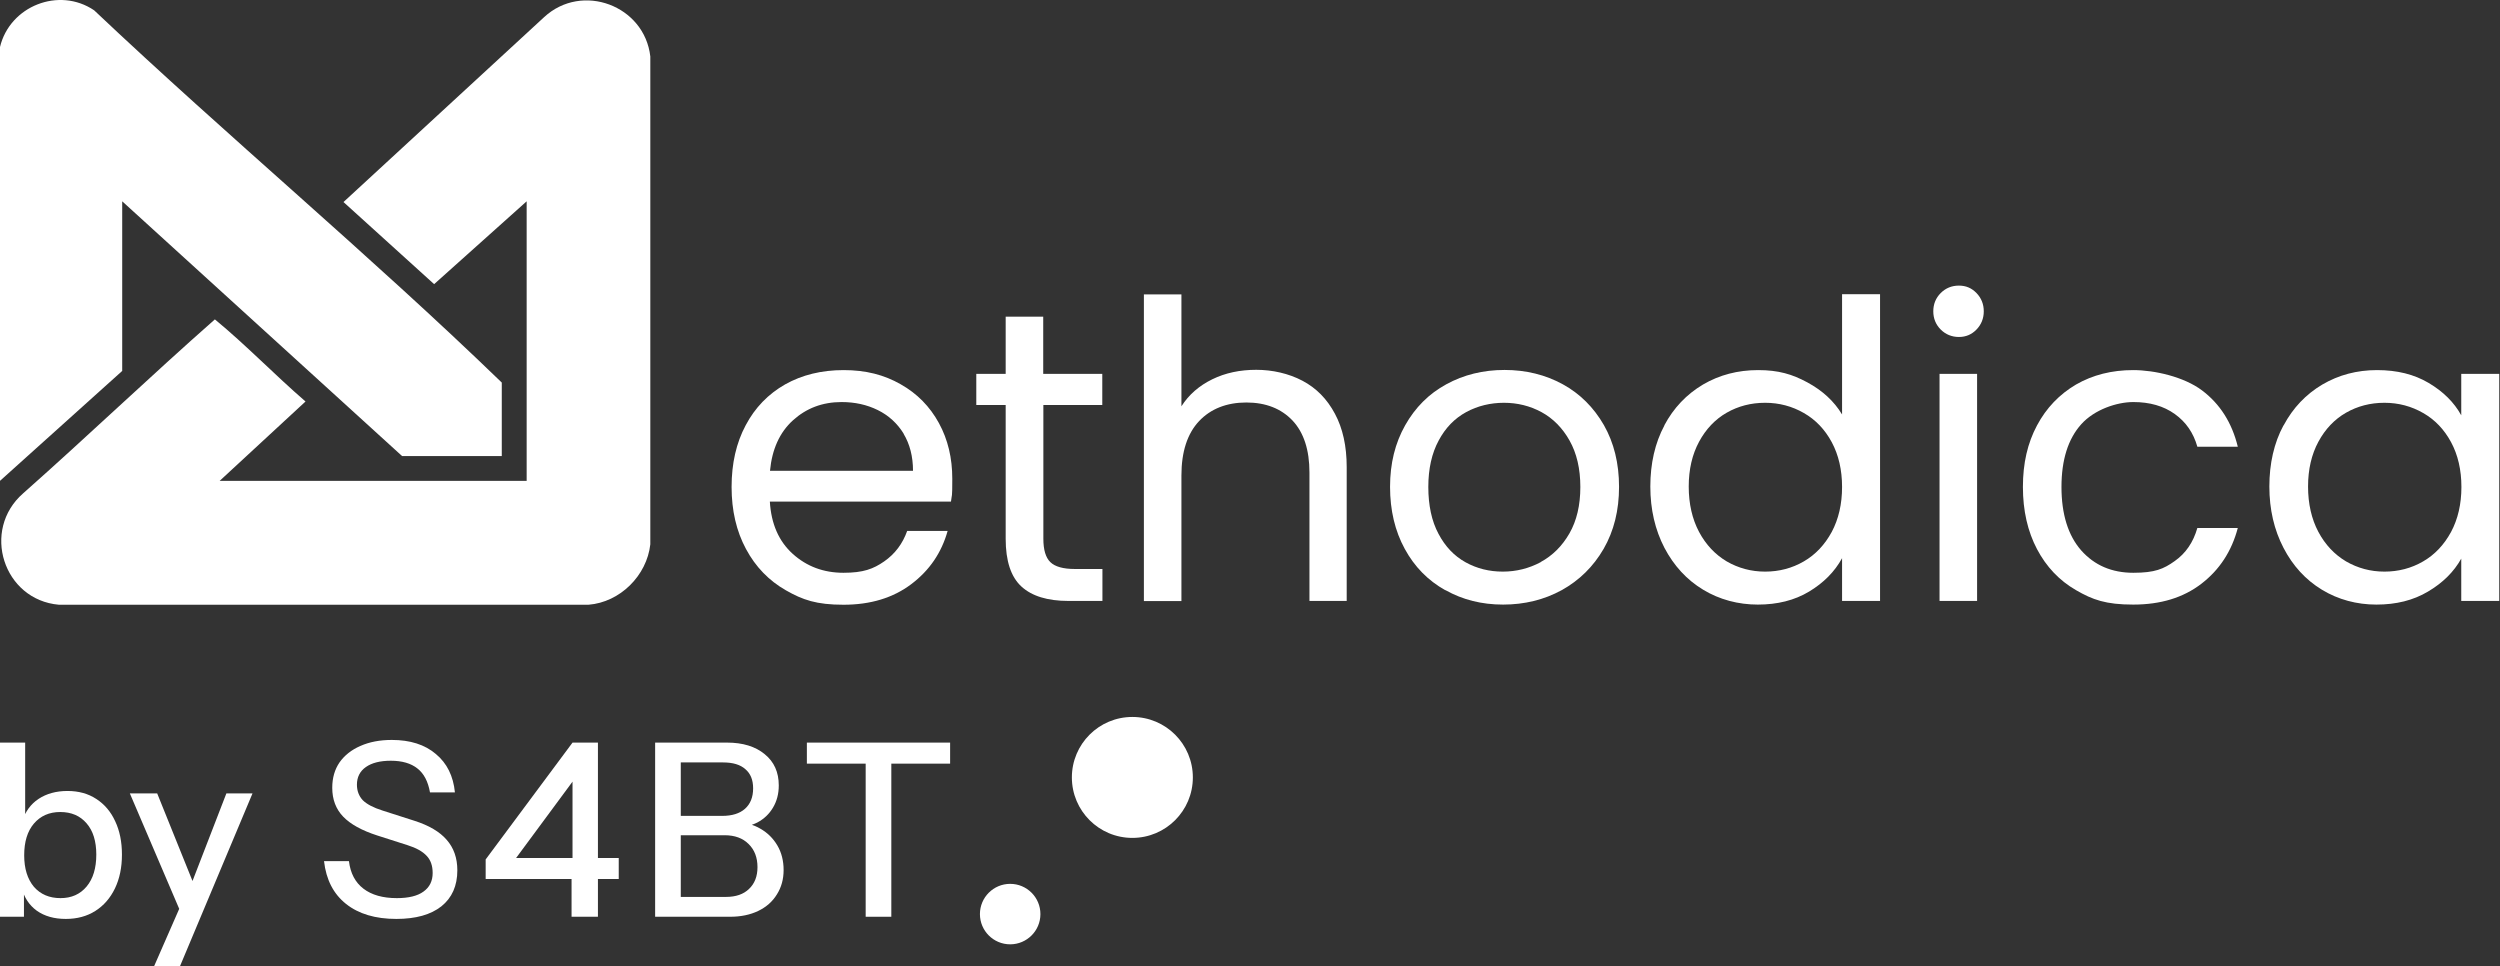
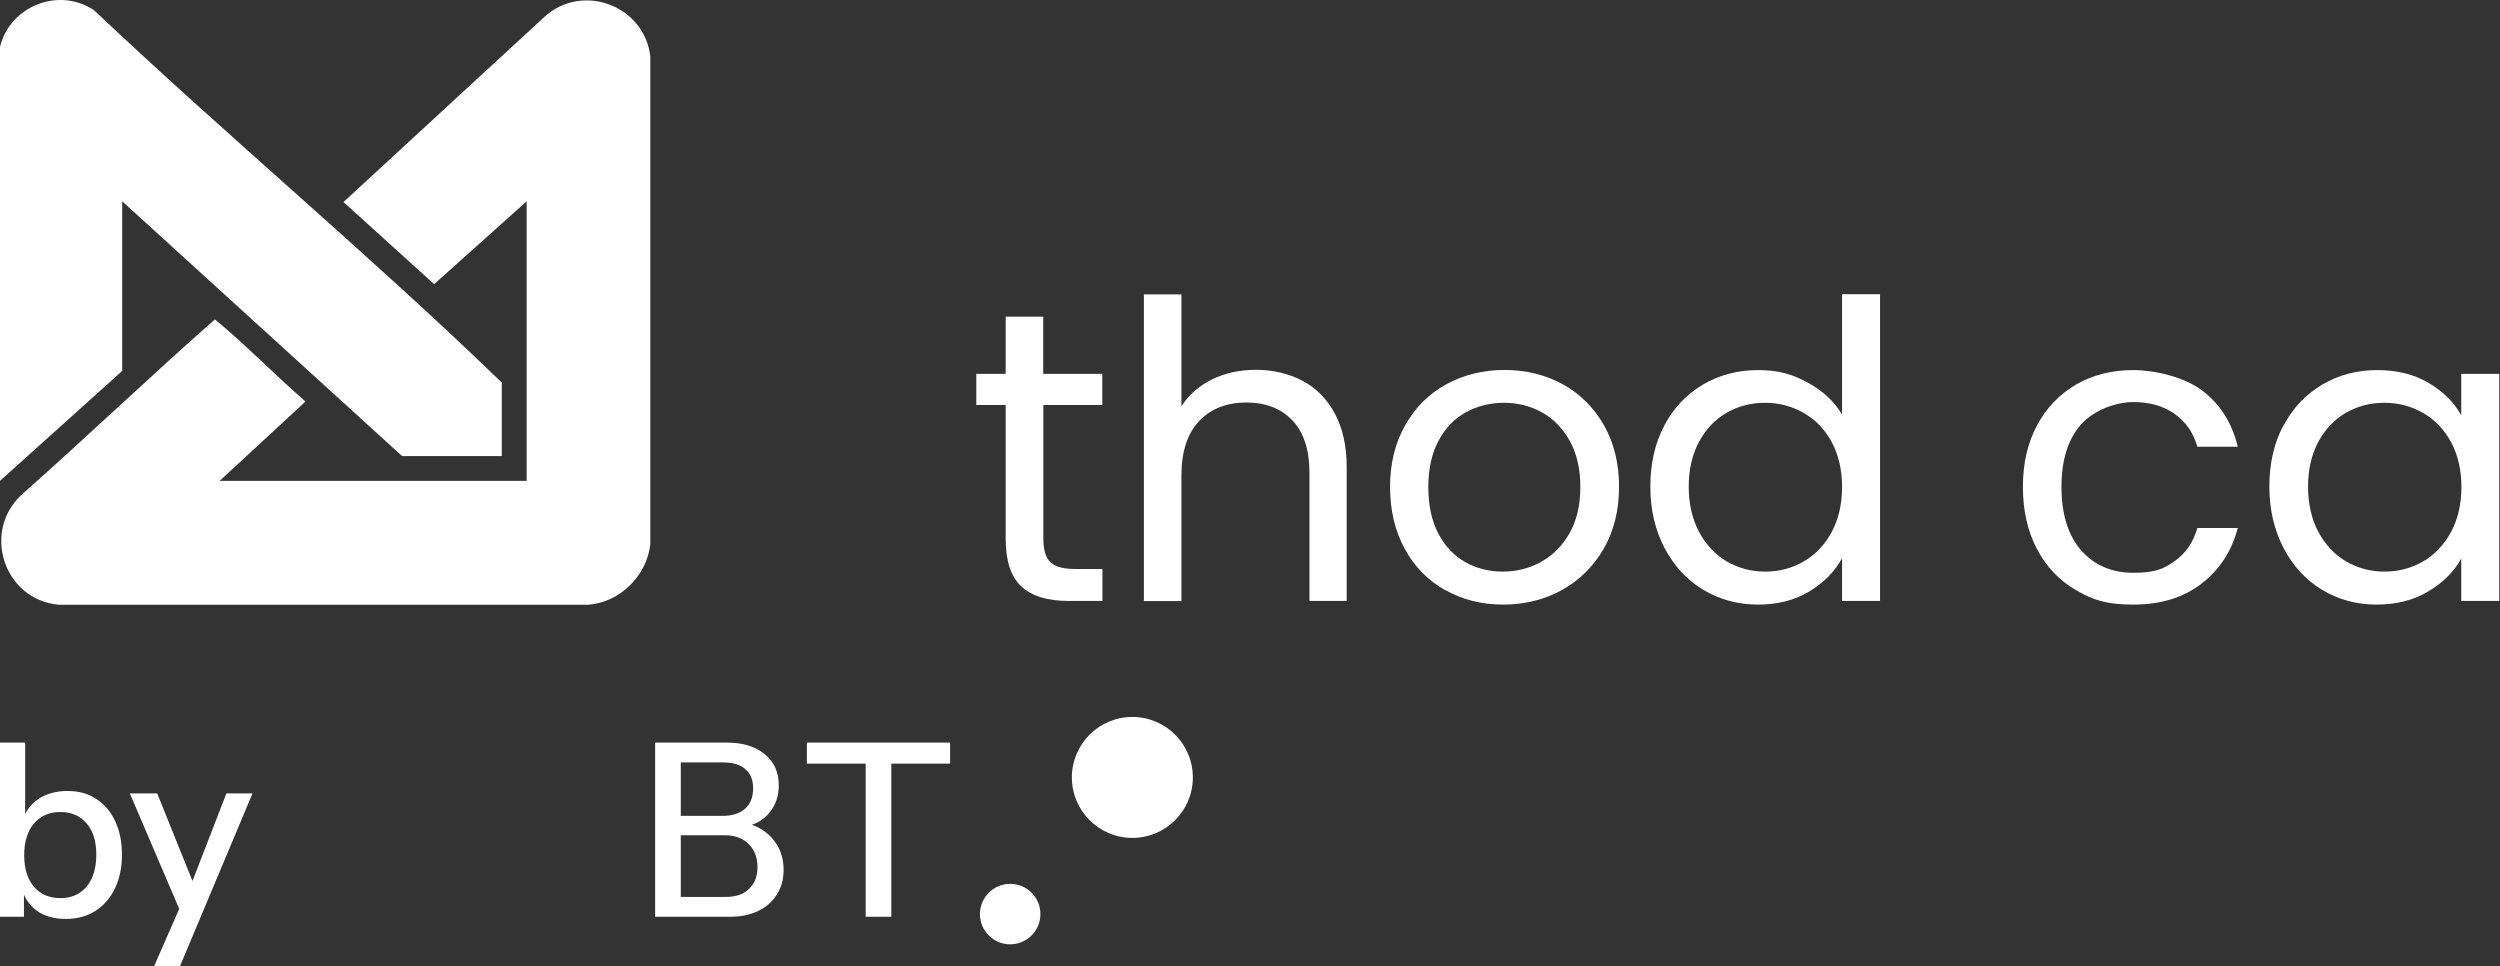
<svg xmlns="http://www.w3.org/2000/svg" width="1604" height="620" viewBox="0 0 1604 620" fill="none">
  <rect x="0" y="0" width="1604" height="620" fill="#333333" stroke="none" />
  <path d="M0 30.148C6.347 3.807 37.897 -8.617 60.393 6.609C146.202 87.75 237.036 163.326 321.94 245.457V292.629H258L78.408 129.162V237.984L0 308.508V30.148Z" fill="white" />
  <path d="M337.902 129.162L278.536 182.312L220.383 129.629L349.103 10.999C373.466 -11.512 413.51 3.527 417.244 36.22V349.235C415.004 369.318 397.828 386.412 377.573 388H37.804C2.147 384.917 -12.228 340.081 14.935 316.448C56.379 279.738 96.424 241.44 137.868 204.917C157.843 221.357 176.232 240.506 196.021 257.6L140.948 308.508H337.902V129.162Z" fill="white" />
  <path d="M42.225 589.583C34.774 589.583 28.564 587.824 23.596 584.306C18.629 580.685 15.369 575.668 13.816 569.253L15.369 568.943V588.186H0V476.45H16.145V527.197L14.437 526.731C16.197 520.731 19.612 516.023 24.683 512.609C29.858 509.195 36.067 507.488 43.312 507.488C50.453 507.488 56.611 509.195 61.785 512.609C67.064 516.023 71.1 520.782 73.894 526.886C76.792 532.99 78.241 540.129 78.241 548.302C78.241 556.579 76.74 563.821 73.739 570.029C70.738 576.237 66.546 581.047 61.165 584.462C55.783 587.876 49.47 589.583 42.225 589.583ZM38.81 576.237C45.847 576.237 51.436 573.754 55.576 568.788C59.716 563.821 61.785 556.993 61.785 548.302C61.785 539.715 59.716 533.042 55.576 528.283C51.436 523.42 45.796 520.989 38.655 520.989C31.617 520.989 25.977 523.472 21.734 528.438C17.594 533.301 15.524 540.077 15.524 548.768C15.524 557.252 17.594 563.977 21.734 568.943C25.977 573.805 31.669 576.237 38.81 576.237Z" fill="white" />
  <path d="M98.831 620L117.925 576.392L121.185 571.271L145.248 509.04H162.014L115.442 620H98.831ZM117.149 588.186L83.307 509.04H100.849L129.568 580.271L117.149 588.186Z" fill="white" />
-   <path d="M254.31 589.583C240.856 589.583 230.092 586.376 222.02 579.961C213.947 573.547 209.239 564.39 207.893 552.493H223.883C224.814 560.252 227.919 566.149 233.197 570.184C238.475 574.219 245.616 576.237 254.62 576.237C262.175 576.237 267.867 574.84 271.697 572.046C275.629 569.253 277.596 565.27 277.596 560.097C277.596 555.441 276.302 551.768 273.715 549.078C271.127 546.285 267.04 544.009 261.451 542.25L242.046 536.043C232.111 532.835 224.814 528.8 220.157 523.938C215.5 519.075 213.171 512.919 213.171 505.47C213.171 499.159 214.724 493.728 217.828 489.175C221.037 484.623 225.487 481.105 231.179 478.622C236.975 476.036 243.702 474.743 251.36 474.743C263.159 474.743 272.576 477.743 279.614 483.744C286.755 489.641 290.843 497.866 291.878 508.419H275.888C274.646 501.384 271.955 496.262 267.816 493.055C263.676 489.744 257.984 488.089 250.739 488.089C243.909 488.089 238.579 489.434 234.75 492.124C230.92 494.814 229.006 498.59 229.006 503.453C229.006 507.384 230.248 510.695 232.731 513.385C235.319 515.971 239.562 518.196 245.461 520.058L265.798 526.576C275.216 529.576 282.149 533.663 286.6 538.836C291.153 544.009 293.43 550.527 293.43 558.39C293.43 568.322 290.015 576.03 283.184 581.513C276.354 586.893 266.729 589.583 254.31 589.583Z" fill="white" />
-   <path d="M366.711 588.186V558.7L367.332 555.596V491.814L373.231 493.521L326.659 556.528L320.294 550.475H396.983V563.977H311.601V551.406L367.332 476.45H383.632V588.186H366.711Z" fill="white" />
  <path d="M432.443 588.186V575.461H465.82C472.133 575.461 477.049 573.754 480.567 570.339C484.19 566.925 486.001 562.27 486.001 556.372C486.001 550.165 484.086 545.199 480.257 541.474C476.531 537.75 471.408 535.887 464.888 535.887H432.443V523.472H463.336C469.649 523.472 474.513 521.972 477.928 518.972C481.447 515.868 483.206 511.471 483.206 505.781C483.206 500.401 481.551 496.314 478.239 493.521C475.03 490.624 470.27 489.175 463.957 489.175H432.443V476.45H466.44C476.583 476.45 484.655 478.933 490.658 483.899C496.661 488.761 499.662 495.435 499.662 503.918C499.662 509.298 498.42 514.057 495.936 518.196C493.556 522.231 490.244 525.386 486.001 527.662C481.758 529.835 476.945 530.921 471.563 530.921L472.34 527.662C478.135 527.662 483.31 529.007 487.864 531.697C492.417 534.284 496.04 537.853 498.73 542.405C501.421 546.958 502.767 552.234 502.767 558.235C502.767 564.132 501.318 569.357 498.42 573.909C495.626 578.461 491.641 581.979 486.466 584.462C481.292 586.945 475.289 588.186 468.459 588.186H432.443ZM420.334 588.186V476.45H436.79V588.186H420.334Z" fill="white" />
  <path d="M555.415 588.186V489.951H517.692V476.45H609.594V489.951H571.87V588.186H555.415Z" fill="white" />
  <path d="M667.532 586.479C667.532 597.193 658.844 605.878 648.127 605.878C637.41 605.878 628.722 597.193 628.722 586.479C628.722 575.766 637.41 567.081 648.127 567.081C658.844 567.081 667.532 575.766 667.532 586.479Z" fill="white" />
  <path d="M765.333 498.797C765.333 520.225 747.957 537.595 726.523 537.595C705.089 537.595 687.713 520.225 687.713 498.797C687.713 477.37 705.089 460 726.523 460C747.957 460 765.333 477.37 765.333 498.797Z" fill="white" />
-   <path d="M493.936 321.809C494.776 336.133 499.723 347.368 508.684 355.419C517.645 363.471 528.473 367.497 541.168 367.497C553.862 367.497 560.303 365.062 567.304 360.194C574.304 355.326 579.158 348.772 582.052 340.627H608.001C604.081 354.67 596.333 365.999 584.665 374.799C572.998 383.6 558.529 388 541.168 388C523.806 388 515.032 384.91 504.204 378.731C493.376 372.552 484.788 363.752 478.628 352.236C472.467 340.814 469.387 327.52 469.387 312.447C469.387 297.373 472.374 284.173 478.441 272.844C484.415 261.516 492.909 252.809 503.737 246.63C514.565 240.545 527.073 237.455 541.261 237.455C555.449 237.455 567.21 240.451 577.851 246.537C588.493 252.528 596.613 260.861 602.401 271.44C608.188 282.019 610.988 293.909 610.988 307.204C610.988 320.498 610.708 316.66 610.148 321.809H493.936ZM579.812 278.275C575.705 271.627 570.197 266.572 563.197 263.108C556.196 259.644 548.448 257.959 539.954 257.959C527.726 257.959 517.365 261.891 508.778 269.661C500.19 277.432 495.336 288.292 494.029 302.055H585.786C585.786 292.88 583.732 284.922 579.718 278.275H579.812Z" fill="white" />
  <path d="M669.421 259.831V345.683C669.421 352.798 670.915 357.76 673.902 360.662C676.889 363.564 682.116 365.062 689.583 365.062H707.318V385.566H685.569C672.128 385.566 662.047 382.476 655.326 376.297C648.606 370.118 645.245 359.913 645.245 345.683V259.831H626.39V239.889H645.245V203.19H669.328V239.889H707.225V259.831H669.328H669.421Z" fill="white" />
  <path d="M835.665 244.29C844.533 248.971 851.44 255.992 856.481 265.448C861.521 274.811 864.041 286.232 864.041 299.714V385.566H840.146V303.178C840.146 288.667 836.505 277.526 829.318 269.849C822.037 262.172 812.143 258.239 799.635 258.239C787.127 258.239 776.766 262.265 769.298 270.223C761.831 278.181 758.004 289.79 758.004 305.051V385.659H733.921V188.865H758.004V260.674C762.764 253.184 769.392 247.473 777.792 243.353C786.193 239.234 795.621 237.268 805.982 237.268C816.343 237.268 826.798 239.609 835.665 244.29Z" fill="white" />
  <path d="M927.235 378.638C916.22 372.458 907.539 363.658 901.285 352.142C895.031 340.721 891.858 327.426 891.858 312.353C891.858 297.28 895.125 284.266 901.565 272.844C908.006 261.423 916.78 252.622 927.982 246.537C939.089 240.451 951.597 237.362 965.319 237.362C979.04 237.362 991.548 240.451 1002.66 246.537C1013.76 252.622 1022.54 261.423 1029.07 272.751C1035.51 284.079 1038.78 297.28 1038.78 312.353C1038.78 327.426 1035.51 340.627 1028.89 352.142C1022.26 363.564 1013.3 372.365 1002 378.638C990.708 384.817 978.107 387.906 964.385 387.906C950.664 387.906 938.436 384.817 927.422 378.638H927.235ZM988.561 360.568C996.122 356.449 1002.28 350.364 1006.95 342.219C1011.62 334.073 1013.95 324.149 1013.95 312.447C1013.95 300.744 1011.62 290.82 1007.04 282.675C1002.47 274.53 996.402 268.444 989.028 264.418C981.561 260.393 973.533 258.427 964.945 258.427C956.358 258.427 948.05 260.393 940.676 264.418C933.302 268.444 927.422 274.436 923.034 282.675C918.647 290.82 916.407 300.744 916.407 312.447C916.407 324.149 918.554 334.354 922.941 342.499C927.235 350.645 933.022 356.73 940.303 360.756C947.584 364.781 955.518 366.748 964.199 366.748C972.88 366.748 981 364.688 988.561 360.662V360.568Z" fill="white" />
  <path d="M1067.81 272.938C1073.78 261.703 1082.09 252.997 1092.64 246.724C1103.19 240.545 1114.95 237.455 1128.02 237.455C1141.08 237.455 1149.86 240.077 1159.57 245.32C1169.27 250.562 1176.74 257.397 1181.87 265.916V188.772H1206.24V385.566H1181.87V358.134C1177.11 366.841 1170.02 373.956 1160.69 379.574C1151.35 385.191 1140.34 387.906 1127.83 387.906C1115.32 387.906 1103.19 384.723 1092.73 378.357C1082.18 371.99 1073.97 363.003 1067.9 351.487C1061.93 339.972 1058.85 326.864 1058.85 312.166C1058.85 297.467 1061.84 284.173 1067.9 272.938H1067.81ZM1175.25 283.705C1170.86 275.56 1164.89 269.287 1157.33 264.98C1149.86 260.674 1141.55 258.427 1132.5 258.427C1123.44 258.427 1115.23 260.58 1107.85 264.793C1100.48 269.006 1094.51 275.279 1090.12 283.424C1085.73 291.569 1083.49 301.118 1083.49 312.166C1083.49 323.213 1085.73 333.044 1090.12 341.282C1094.51 349.521 1100.48 355.794 1107.85 360.194C1115.32 364.501 1123.54 366.748 1132.5 366.748C1141.46 366.748 1149.76 364.594 1157.33 360.194C1164.79 355.887 1170.77 349.521 1175.25 341.282C1179.63 333.044 1181.87 323.4 1181.87 312.447C1181.87 301.493 1179.63 291.85 1175.25 283.705Z" fill="white" />
-   <path d="M1245.16 211.428C1241.99 208.245 1240.4 204.313 1240.4 199.726C1240.4 195.138 1241.99 191.206 1245.16 188.023C1248.34 184.84 1252.26 183.248 1256.83 183.248C1261.4 183.248 1265.04 184.84 1268.12 188.023C1271.2 191.206 1272.79 195.138 1272.79 199.726C1272.79 204.313 1271.2 208.245 1268.12 211.428C1265.04 214.611 1261.31 216.203 1256.83 216.203C1252.35 216.203 1248.34 214.611 1245.16 211.428ZM1268.5 239.889V385.566H1244.41V239.889H1268.5Z" fill="white" />
  <path d="M1306.95 272.938C1312.93 261.703 1321.33 252.997 1331.97 246.724C1342.71 240.545 1354.93 237.455 1368.65 237.455C1382.38 237.455 1401.23 241.762 1412.81 250.469C1424.38 259.176 1432.03 271.253 1435.77 286.607H1409.82C1407.3 277.713 1402.54 270.785 1395.35 265.636C1388.16 260.486 1379.3 257.959 1368.75 257.959C1358.2 257.959 1343.83 262.733 1335.33 272.189C1326.84 281.645 1322.64 295.127 1322.64 312.447C1322.64 329.767 1326.84 343.529 1335.33 353.172C1343.83 362.722 1354.93 367.497 1368.75 367.497C1382.56 367.497 1388.16 365.062 1395.26 360.007C1402.35 355.045 1407.21 347.929 1409.82 338.755H1435.77C1431.85 353.64 1424.1 365.53 1412.43 374.518C1400.76 383.506 1386.2 387.906 1368.65 387.906C1351.11 387.906 1342.61 384.817 1331.97 378.638C1321.24 372.458 1312.93 363.658 1306.95 352.33C1300.98 341.001 1297.9 327.707 1297.9 312.447C1297.9 297.186 1300.89 284.266 1306.95 272.938Z" fill="white" />
  <path d="M1465.17 272.938C1471.15 261.703 1479.45 252.997 1490 246.724C1500.55 240.545 1512.22 237.455 1525.1 237.455C1537.98 237.455 1548.9 240.17 1558.23 245.694C1567.57 251.218 1574.57 258.146 1579.14 266.478V239.889H1603.51V385.566H1579.14V358.415C1574.38 366.935 1567.29 373.956 1557.77 379.574C1548.34 385.191 1537.33 387.906 1524.72 387.906C1512.12 387.906 1500.17 384.723 1489.72 378.357C1479.27 371.99 1471.05 363.003 1465.08 351.487C1459.1 339.972 1456.02 326.864 1456.02 312.166C1456.02 297.467 1459.01 284.173 1465.08 272.938H1465.17ZM1572.61 283.705C1568.22 275.56 1562.25 269.287 1554.69 264.98C1547.22 260.674 1538.91 258.427 1529.86 258.427C1520.8 258.427 1512.59 260.58 1505.22 264.793C1497.84 269.006 1491.87 275.279 1487.48 283.424C1483.09 291.569 1480.85 301.118 1480.85 312.166C1480.85 323.213 1483.09 333.044 1487.48 341.282C1491.87 349.521 1497.84 355.794 1505.22 360.194C1512.68 364.501 1520.9 366.748 1529.86 366.748C1538.82 366.748 1547.13 364.594 1554.69 360.194C1562.15 355.887 1568.13 349.521 1572.61 341.282C1577 333.044 1579.24 323.4 1579.24 312.447C1579.24 301.493 1577 291.85 1572.61 283.705Z" fill="white" />
</svg>